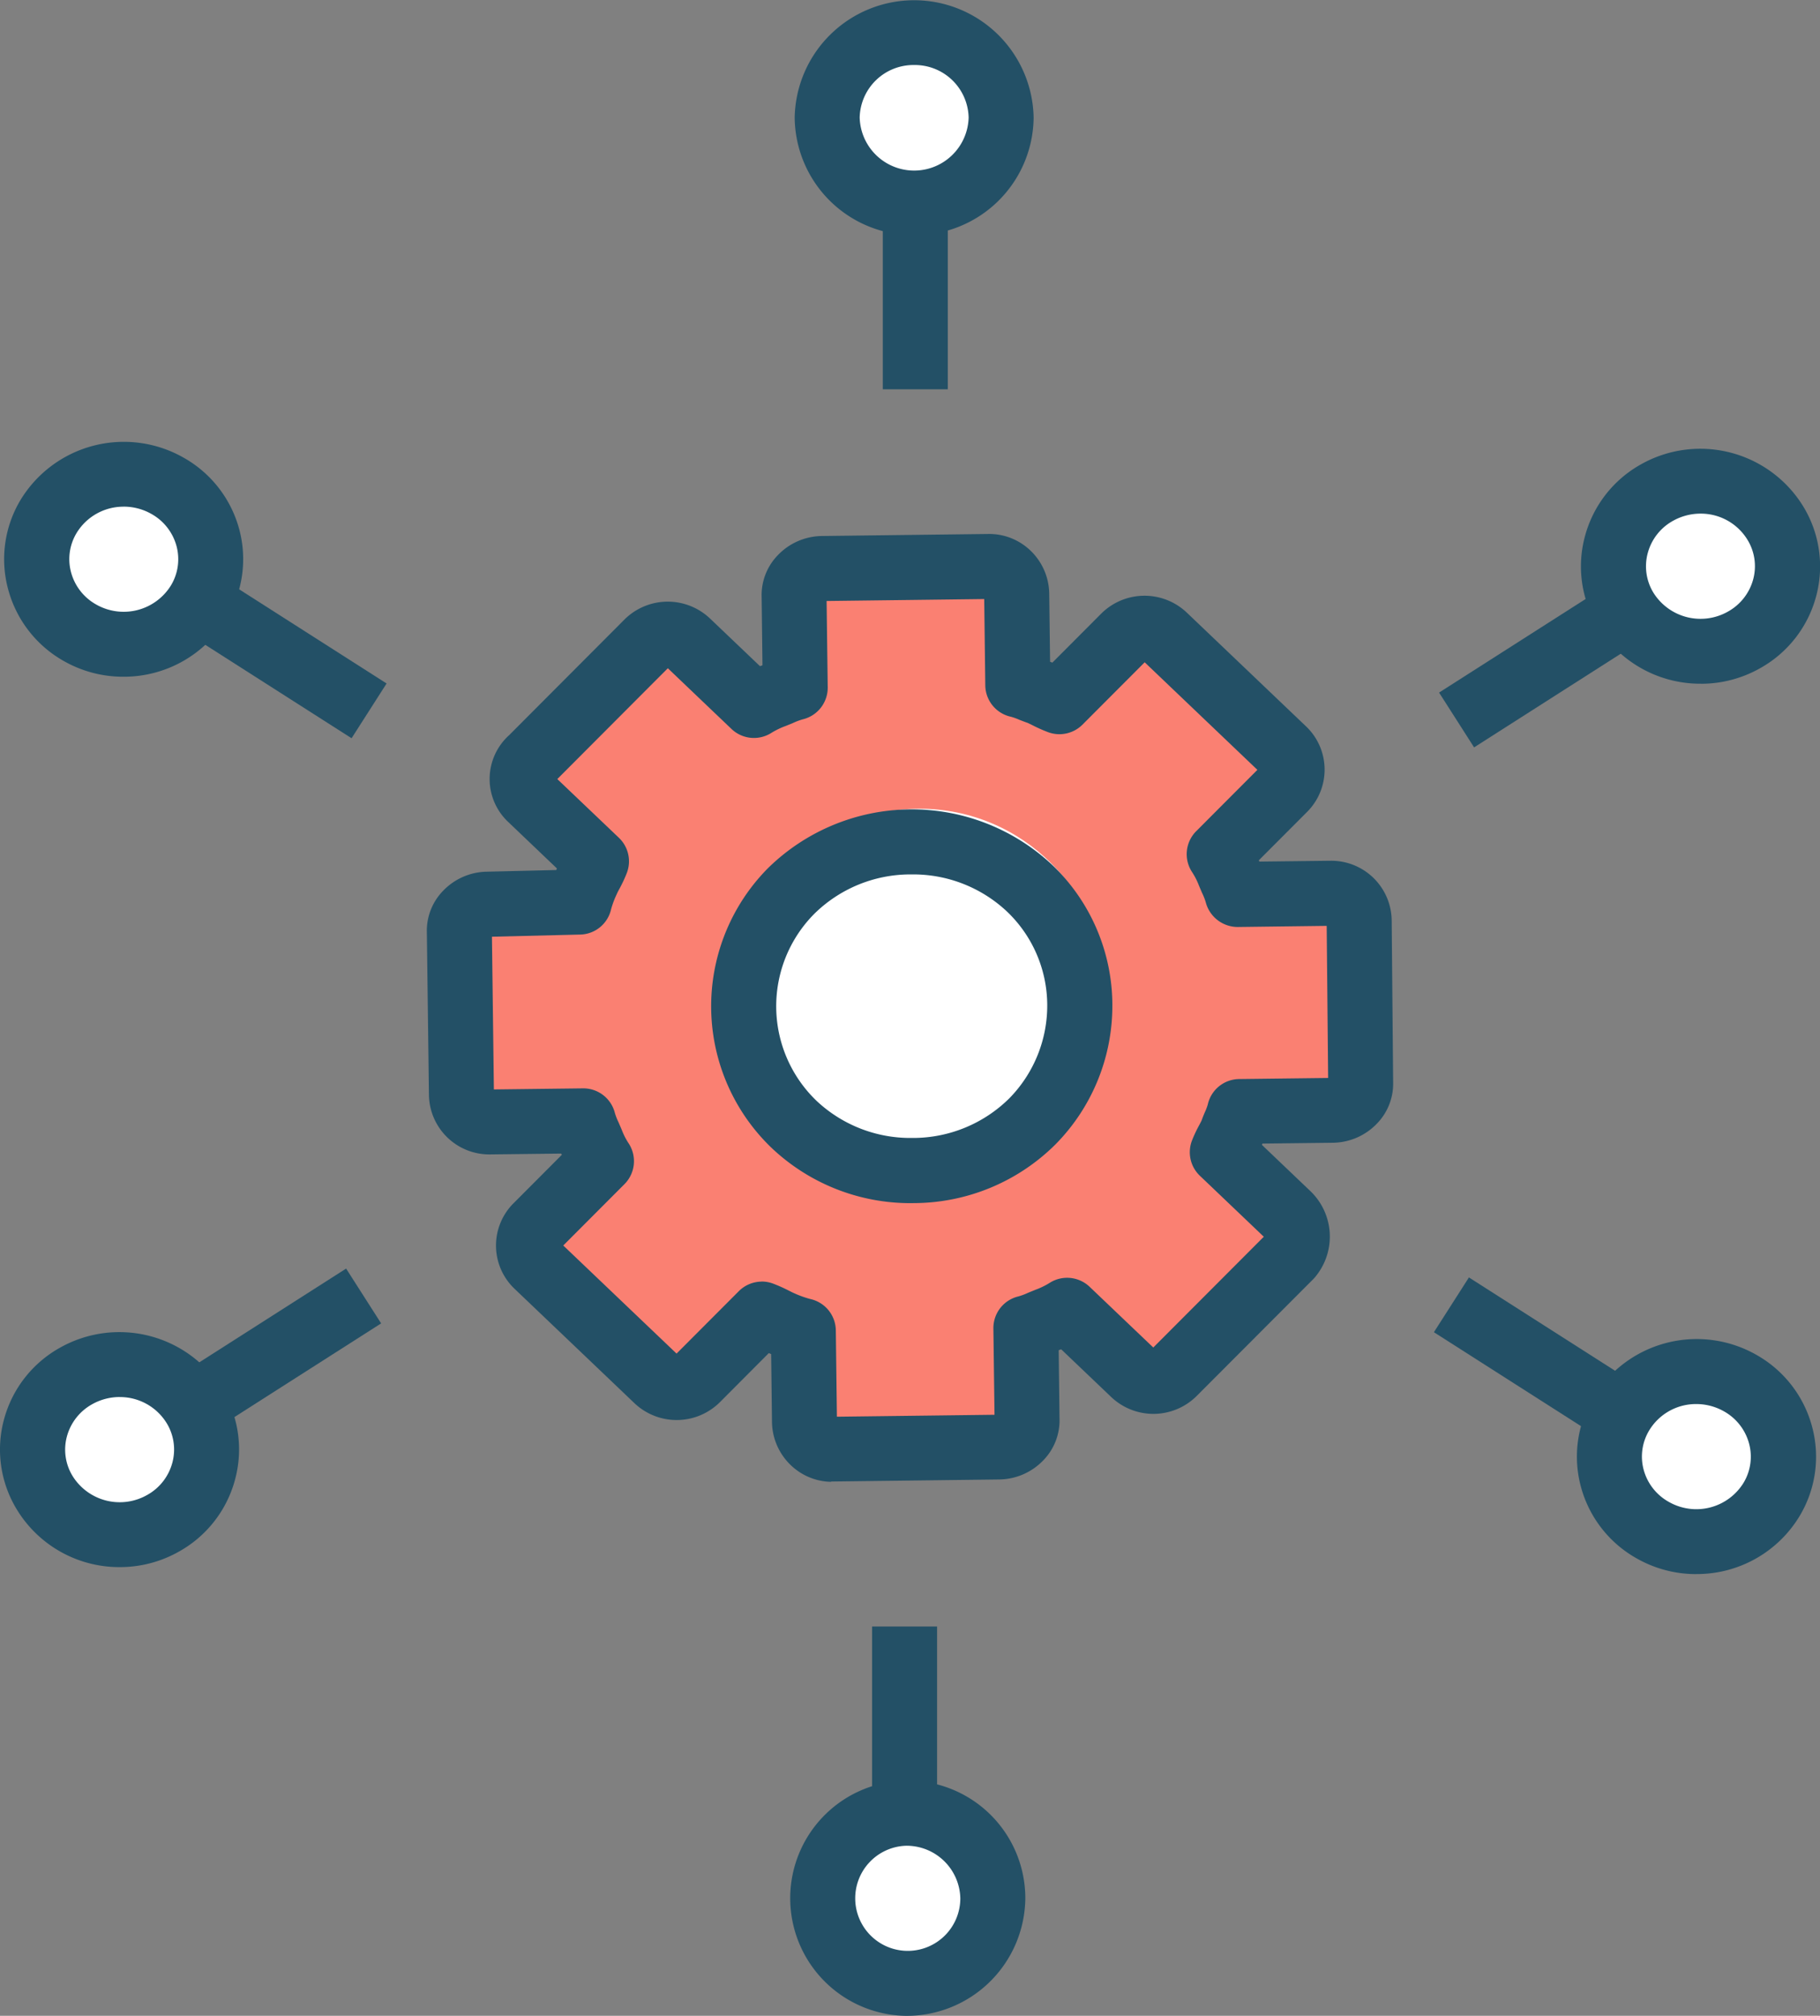
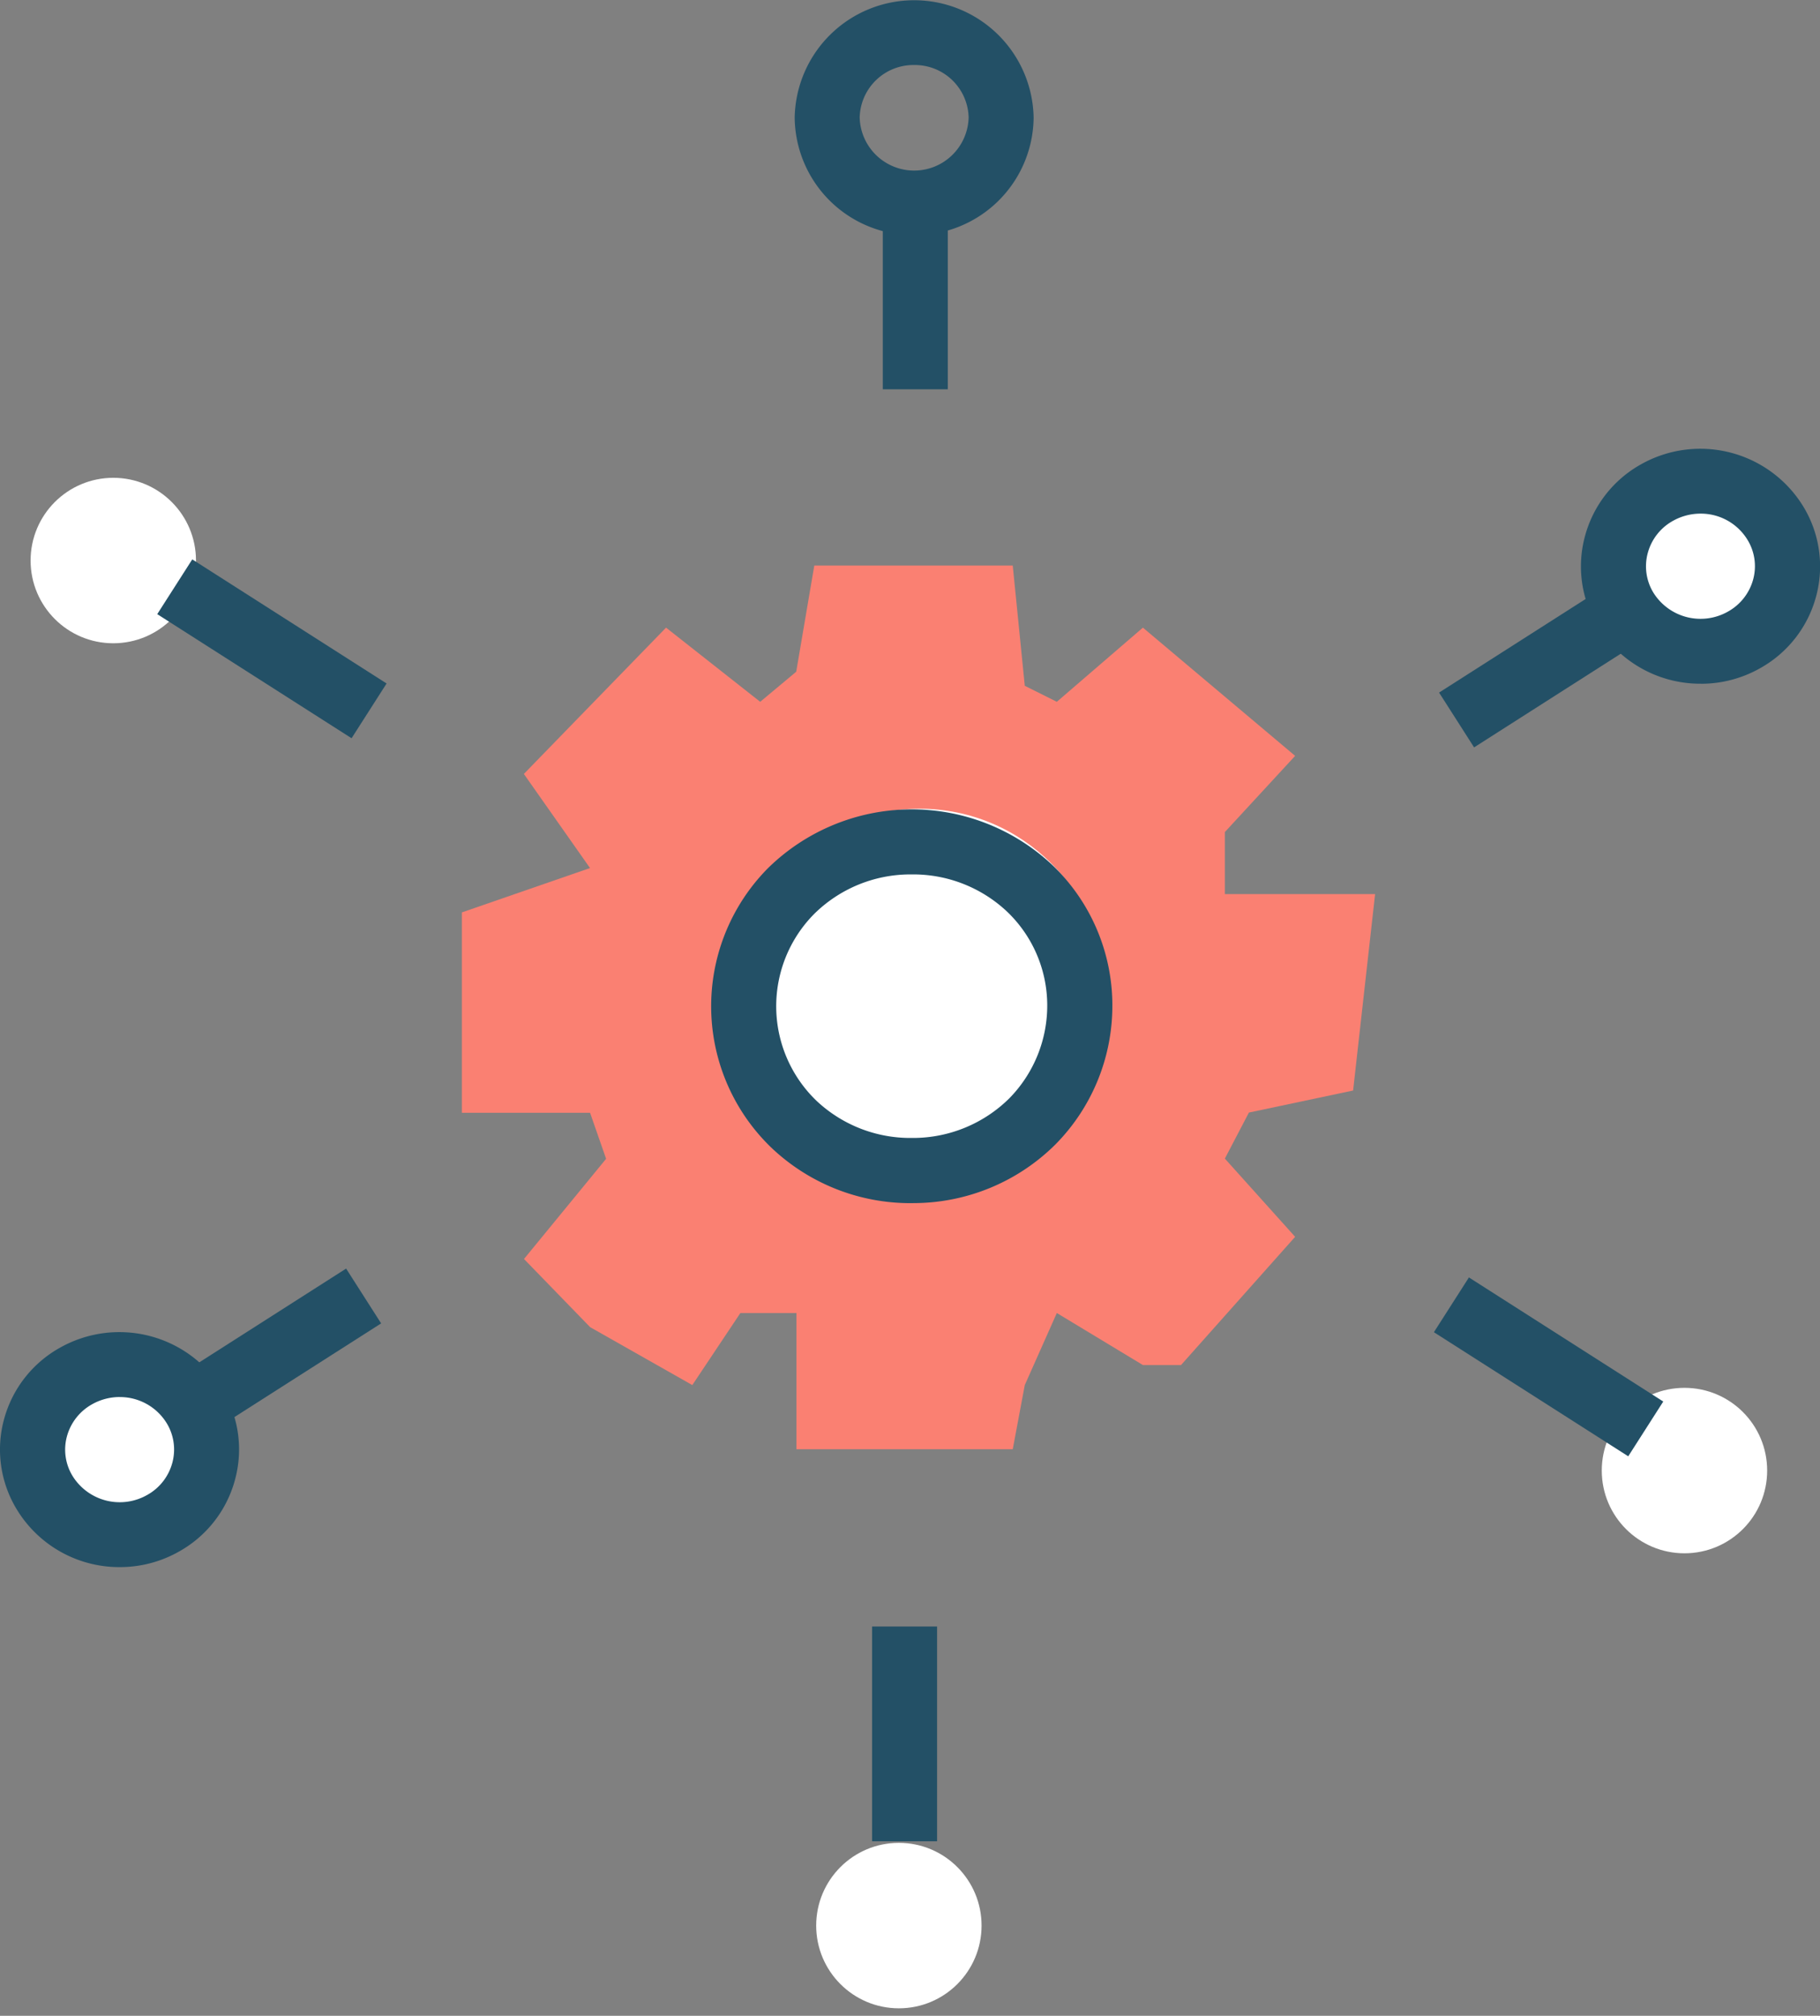
<svg xmlns="http://www.w3.org/2000/svg" xmlns:xlink="http://www.w3.org/1999/xlink" viewBox="0 0 44.018 48.732">
  <rect x="0" y="0" width="44.018" height="48.732" fill="#808080" stroke="none" />
  <symbol id="icon-integration-testing" viewBox="0 0 44.018 48.732">
    <g id="Integration_Testing" data-name="Integration Testing" transform="translate(12589.74 20752.551)">
-       <circle id="Ellipse_539" data-name="Ellipse 539" cx="2" cy="2" r="2" transform="translate(-12570 -20752)" fill="#fff" />
      <circle id="Ellipse_540" data-name="Ellipse 540" cx="2" cy="2" r="2" transform="translate(-12551 -20741)" fill="#fff" />
      <circle id="Ellipse_541" data-name="Ellipse 541" cx="2" cy="2" r="2" transform="translate(-12551 -20719)" fill="#fff" />
      <circle id="Ellipse_542" data-name="Ellipse 542" cx="2" cy="2" r="2" transform="translate(-12570 -20708)" fill="#fff" />
      <path id="Path_13421" data-name="Path 13421" d="M-12575.47-20731.566h0l-1.6-2.275,3.439-3.537,2.277,1.793.871-.727.437-2.566h4.8l.291,2.906.775.387,2.082-1.793,3.682,3.1-1.7,1.842v1.5h3.634l-.532,4.748-2.52.533-.582,1.113,1.7,1.891-2.76,3.1h-.922l-2.082-1.258-.775,1.742-.291,1.551h-5.232v-3.293h-1.355l-1.163,1.742-2.471-1.4-1.6-1.648,1.986-2.422-.388-1.113h-3.1v-4.844" fill="salmon" />
      <circle id="Ellipse_543" data-name="Ellipse 543" cx="2" cy="2" r="2" transform="translate(-12589 -20719)" fill="#fff" />
      <circle id="Ellipse_544" data-name="Ellipse 544" cx="2" cy="2" r="2" transform="translate(-12589 -20741)" fill="#fff" />
      <circle id="Ellipse_545" data-name="Ellipse 545" cx="4.5" cy="4.5" r="4.5" transform="translate(-12572 -20733)" fill="#fff" />
      <g id="Group_2844" data-name="Group 2844" transform="translate(-12589.74 -20752.551)">
-         <path id="Path_10198" data-name="Path 10198" d="M114.828,154.312a1.443,1.443,0,0,1-.968-.395,1.471,1.471,0,0,1-.463-1.045l-.02-1.648-.057-.024h0l-1.172,1.176a1.483,1.483,0,0,1-2.088.025l-2.877-2.744a1.443,1.443,0,0,1-.026-2.09l1.156-1.159c0-.01-.009-.021-.013-.031l-1.709.02a1.461,1.461,0,0,1-1.491-1.438l-.05-3.921a1.383,1.383,0,0,1,.386-1.007,1.5,1.5,0,0,1,1.068-.469l1.675-.04.017-.038-1.186-1.131a1.425,1.425,0,0,1,.031-2.092l2.779-2.786a1.485,1.485,0,0,1,2.087-.025l1.2,1.144.06-.022-.02-1.649a1.384,1.384,0,0,1,.386-1.007,1.5,1.5,0,0,1,1.068-.469l4.01-.049a1.442,1.442,0,0,1,1.03.394,1.465,1.465,0,0,1,.461,1.045l.021,1.65.055.021,0,0,1.173-1.176a1.485,1.485,0,0,1,2.087-.025l2.864,2.731a1.444,1.444,0,0,1,.026,2.09l-1.156,1.158.013.032,1.709-.02a1.461,1.461,0,0,1,1.491,1.438l.035,3.91a1.383,1.383,0,0,1-.386,1,1.5,1.5,0,0,1-1.068.469l-1.708.02-.012.031,1.186,1.131a1.522,1.522,0,0,1,.131,2.028.857.857,0,0,1-.077.089l-2.808,2.813a1.482,1.482,0,0,1-2.087.025l-1.2-1.144-.06.022.02,1.649a1.382,1.382,0,0,1-.386,1.007,1.5,1.5,0,0,1-1.068.469l-4.01.049h-.06Zm3.953-1.488v0Zm-3.933-.085h0Zm-1.7-3.269a.787.787,0,0,1,.267.047,3.6,3.6,0,0,1,.385.171c.049.024.094.048.141.068a2.477,2.477,0,0,0,.379.136.787.787,0,0,1,.621.758l.026,2.088,3.812-.047-.027-2.086a.786.786,0,0,1,.6-.774,1.481,1.481,0,0,0,.243-.091l.175-.071a1.848,1.848,0,0,0,.356-.175.789.789,0,0,1,.95.1l1.543,1.471,2.673-2.678-1.546-1.474a.786.786,0,0,1-.192-.849,3.289,3.289,0,0,1,.178-.379c.019-.036.038-.072.055-.107.023-.065.05-.133.079-.2a1.273,1.273,0,0,0,.071-.188.786.786,0,0,1,.758-.615l2.153-.026-.035-3.677-2.153.027a.8.8,0,0,1-.771-.594,1.4,1.4,0,0,0-.091-.232l-.073-.171a1.7,1.7,0,0,0-.176-.343.787.787,0,0,1,.108-.976l1.48-1.483-2.726-2.6-1.505,1.508a.79.79,0,0,1-.824.184,3.572,3.572,0,0,1-.385-.171l-.114-.055c-.067-.023-.136-.05-.206-.077a1.353,1.353,0,0,0-.2-.072.787.787,0,0,1-.621-.758l-.026-2.088-3.812.047.027,2.086a.787.787,0,0,1-.6.774,1.516,1.516,0,0,0-.243.091l-.175.071a1.9,1.9,0,0,0-.358.175.787.787,0,0,1-.948-.1l-1.543-1.471-2.673,2.679,1.49,1.42a.785.785,0,0,1,.193.845,3.293,3.293,0,0,1-.178.383c-.025.046-.049.09-.068.135a2.278,2.278,0,0,0-.136.362.784.784,0,0,1-.747.614l-2.135.052.047,3.692,2.154-.026h.009a.787.787,0,0,1,.763.594,1.453,1.453,0,0,0,.09.23l.075.174a1.661,1.661,0,0,0,.175.342.787.787,0,0,1-.108.976l-1.48,1.483,2.74,2.613,1.505-1.508a.785.785,0,0,1,.556-.232Zm12.2-1.028Zm-18.8-3.617h0Zm20.3-.142v0Zm-20.23-3.7v0Zm20.313-.115h0Zm-8.286-7.9h0Zm-3.93-.1v0Zm0,0" transform="translate(-94.726 -118.489)" fill="#235066" />
        <path id="Path_10199" data-name="Path 10199" d="M179.9,208.66a4.877,4.877,0,0,1-3.388-1.337,4.742,4.742,0,0,1-.085-6.762,4.966,4.966,0,0,1,6.868-.083,4.692,4.692,0,0,1,1.46,3.363v.011a4.766,4.766,0,0,1-1.375,3.387,4.875,4.875,0,0,1-3.417,1.42Zm.007-7.947h-.044a3.31,3.31,0,0,0-2.322.958,3.169,3.169,0,0,0,.057,4.513,3.309,3.309,0,0,0,2.3.9h.044a3.31,3.31,0,0,0,2.322-.959,3.2,3.2,0,0,0,.916-2.273,3.134,3.134,0,0,0-.973-2.241A3.312,3.312,0,0,0,179.905,200.713Zm0,0" transform="translate(-157.852 -179.574)" fill="#235066" />
        <path id="Path_10200" data-name="Path 10200" d="M217.313,42.945h1.572v5.192h-1.572Zm0,0" transform="translate(-195.962 -38.726)" fill="#235066" />
        <path id="Path_10201" data-name="Path 10201" d="M198.506,5.684a2.87,2.87,0,0,1-2.889-2.842,2.89,2.89,0,0,1,5.779,0A2.869,2.869,0,0,1,198.506,5.684Zm0-4.112a1.3,1.3,0,0,0-1.317,1.27,1.318,1.318,0,0,0,2.635,0,1.3,1.3,0,0,0-1.318-1.27Zm0,0" transform="translate(-176.397)" fill="#235066" />
        <path id="Path_10202" data-name="Path 10202" d="M38.707,138.957l.847-1.324,4.7,3-.847,1.324Zm0,0" transform="translate(-34.904 -124.11)" fill="#235066" />
-         <path id="Path_10203" data-name="Path 10203" d="M3.9,114.374A2.9,2.9,0,0,1,2.467,114a2.829,2.829,0,0,1-1.356-1.74,2.784,2.784,0,0,1,.295-2.152,2.923,2.923,0,0,1,3.936-1.037A2.826,2.826,0,0,1,6.7,110.809a2.784,2.784,0,0,1-.3,2.152A2.9,2.9,0,0,1,3.9,114.374Zm.007-4.111a1.325,1.325,0,0,0-1.144.642,1.223,1.223,0,0,0-.13.946,1.269,1.269,0,0,0,.609.778,1.344,1.344,0,0,0,1.81-.468,1.225,1.225,0,0,0,.131-.946,1.266,1.266,0,0,0-.61-.778h0a1.354,1.354,0,0,0-.665-.175Zm0,0" transform="translate(-0.914 -98.014)" fill="#235066" />
        <path id="Path_10204" data-name="Path 10204" d="M37.367,315.105l4.7-3,.847,1.325-4.7,3Zm0,0" transform="translate(-33.696 -281.437)" fill="#235066" />
        <path id="Path_10205" data-name="Path 10205" d="M2.9,333.459a2.9,2.9,0,0,1-2.505-1.413,2.781,2.781,0,0,1-.3-2.151,2.823,2.823,0,0,1,1.357-1.741A2.925,2.925,0,0,1,5.39,329.19a2.783,2.783,0,0,1,.295,2.152,2.826,2.826,0,0,1-1.356,1.741,2.9,2.9,0,0,1-1.431.376Zm-.006-4.112a1.361,1.361,0,0,0-.666.175,1.269,1.269,0,0,0-.61.779,1.221,1.221,0,0,0,.131.945,1.342,1.342,0,0,0,1.81.469,1.263,1.263,0,0,0,.609-.779,1.223,1.223,0,0,0-.13-.946,1.325,1.325,0,0,0-1.144-.642Zm-1.052-.51h.008Zm0,0" transform="translate(0 -295.574)" fill="#235066" />
        <path id="Path_10206" data-name="Path 10206" d="M214.7,400.2h1.572v5.192H214.7Zm0,0" transform="translate(-193.608 -360.879)" fill="#235066" />
-         <path id="Path_10207" data-name="Path 10207" d="M196.471,443.829a2.843,2.843,0,1,1,2.889-2.842A2.87,2.87,0,0,1,196.471,443.829Zm0-4.112a1.271,1.271,0,1,0,1.317,1.269A1.3,1.3,0,0,0,196.471,439.717Zm0,0" transform="translate(-174.562 -395.096)" fill="#235066" />
-         <path id="Path_10208" data-name="Path 10208" d="M352.969,315.637l.847-1.324,4.7,3-.847,1.324Zm0,0" transform="translate(-318.289 -283.431)" fill="#235066" />
-         <path id="Path_10209" data-name="Path 10209" d="M391.044,335.159a2.9,2.9,0,0,1-1.43-.376,2.826,2.826,0,0,1-1.357-1.741,2.784,2.784,0,0,1,.3-2.152,2.921,2.921,0,0,1,3.936-1.037,2.829,2.829,0,0,1,1.356,1.74,2.784,2.784,0,0,1-.295,2.152,2.9,2.9,0,0,1-2.506,1.413Zm.006-4.111a1.321,1.321,0,0,0-1.143.642,1.225,1.225,0,0,0-.131.946,1.266,1.266,0,0,0,.61.778h0a1.341,1.341,0,0,0,1.809-.467,1.223,1.223,0,0,0,.13-.946,1.268,1.268,0,0,0-.609-.778A1.355,1.355,0,0,0,391.051,331.048Zm0,0" transform="translate(-350.023 -297.105)" fill="#235066" />
+         <path id="Path_10208" data-name="Path 10208" d="M352.969,315.637l.847-1.324,4.7,3-.847,1.324Z" transform="translate(-318.289 -283.431)" fill="#235066" />
        <path id="Path_10210" data-name="Path 10210" d="M354.2,142.851l4.7-3,.847,1.325-4.7,3Zm0,0" transform="translate(-319.395 -126.108)" fill="#235066" />
        <path id="Path_10211" data-name="Path 10211" d="M392.071,116.093a2.908,2.908,0,0,1-2.506-1.412,2.783,2.783,0,0,1-.295-2.152,2.826,2.826,0,0,1,1.356-1.74,2.921,2.921,0,0,1,3.936,1.038,2.781,2.781,0,0,1,.3,2.151,2.823,2.823,0,0,1-1.357,1.741,2.9,2.9,0,0,1-1.43.375Zm-.007-4.112a1.363,1.363,0,0,0-.666.175,1.263,1.263,0,0,0-.609.779,1.224,1.224,0,0,0,.13.946,1.344,1.344,0,0,0,1.81.468,1.269,1.269,0,0,0,.61-.779,1.221,1.221,0,0,0-.131-.945A1.322,1.322,0,0,0,392.064,111.981Zm0,0" transform="translate(-350.937 -99.564)" fill="#235066" />
      </g>
    </g>
  </symbol>
  <use xlink:href="#icon-integration-testing" />
</svg>